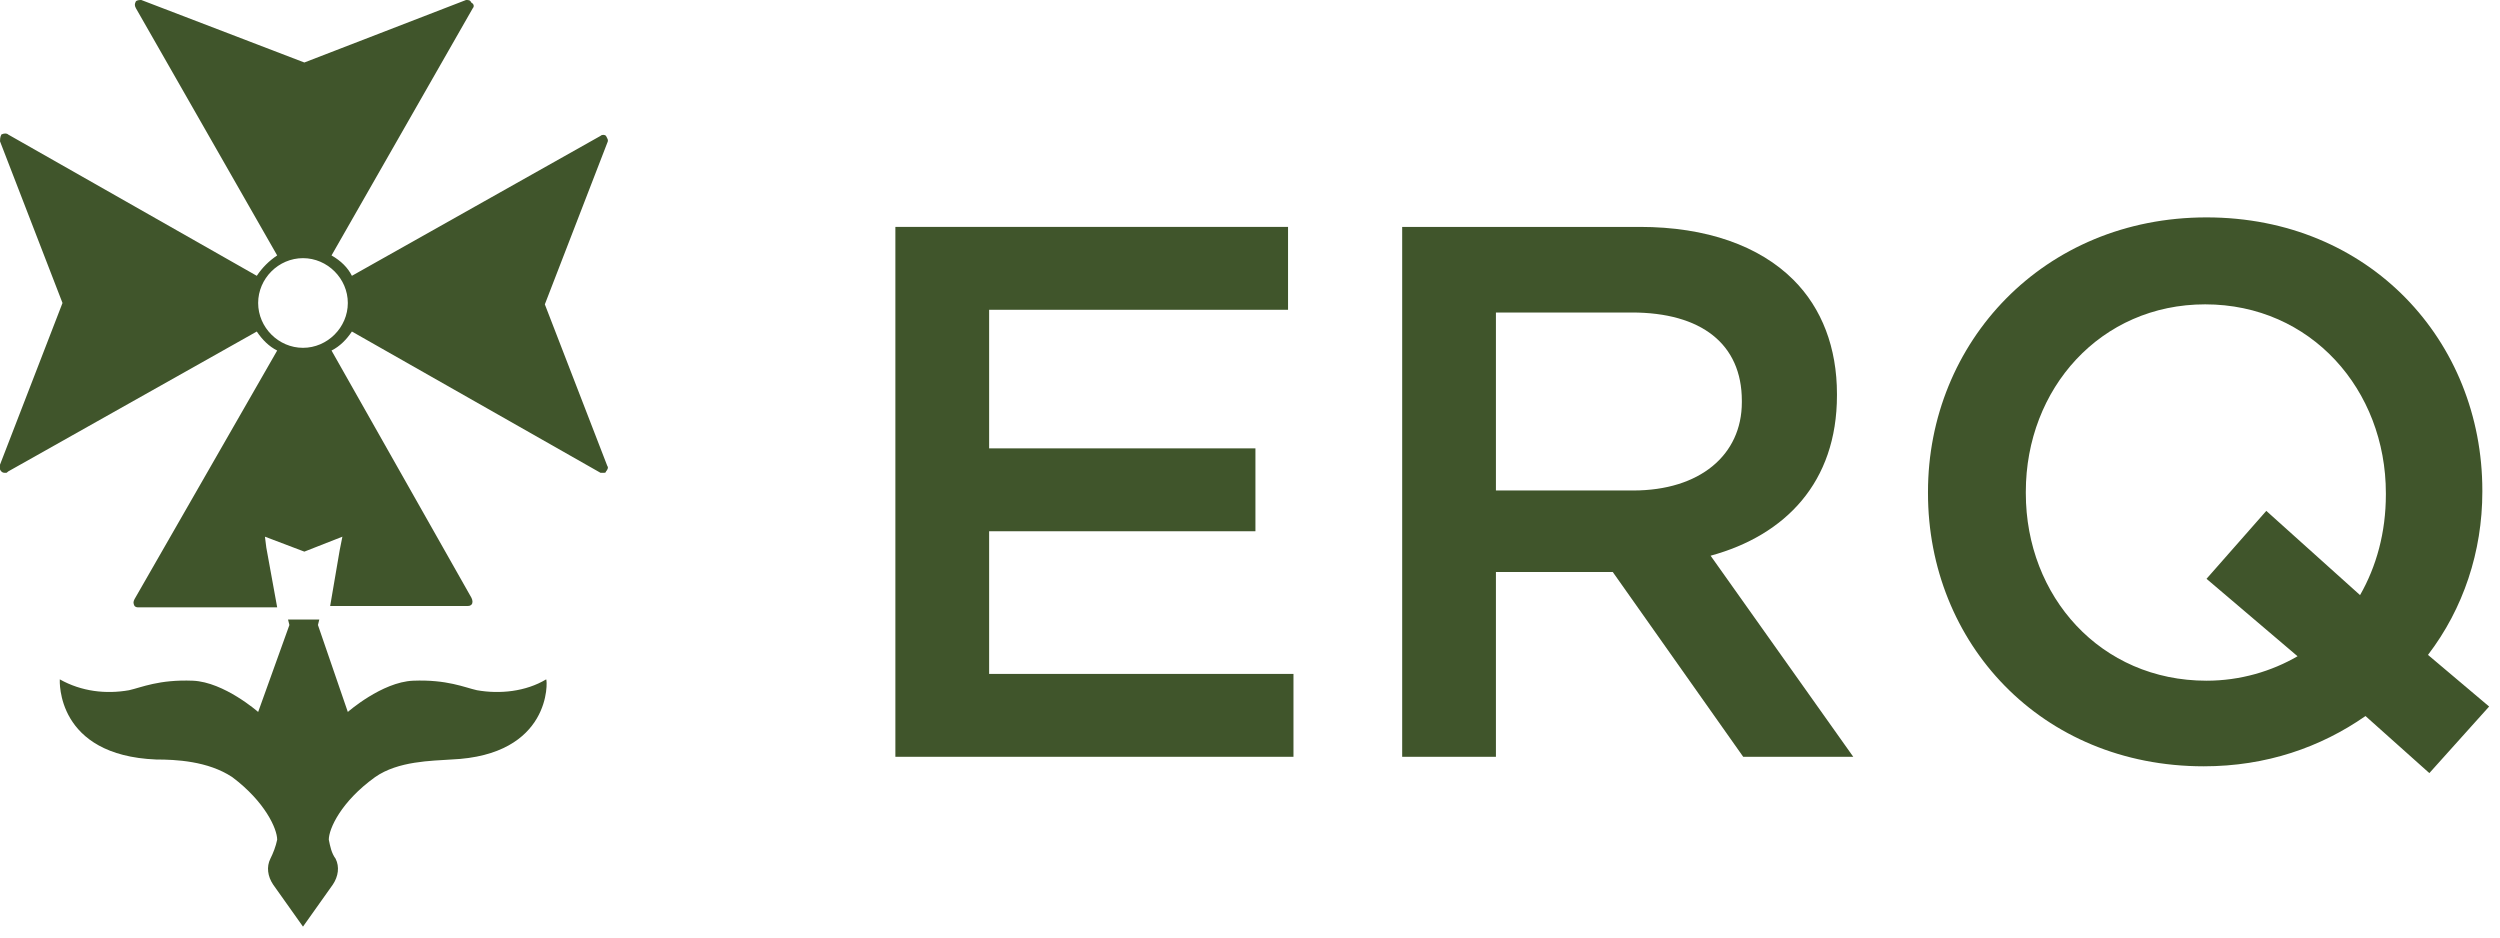
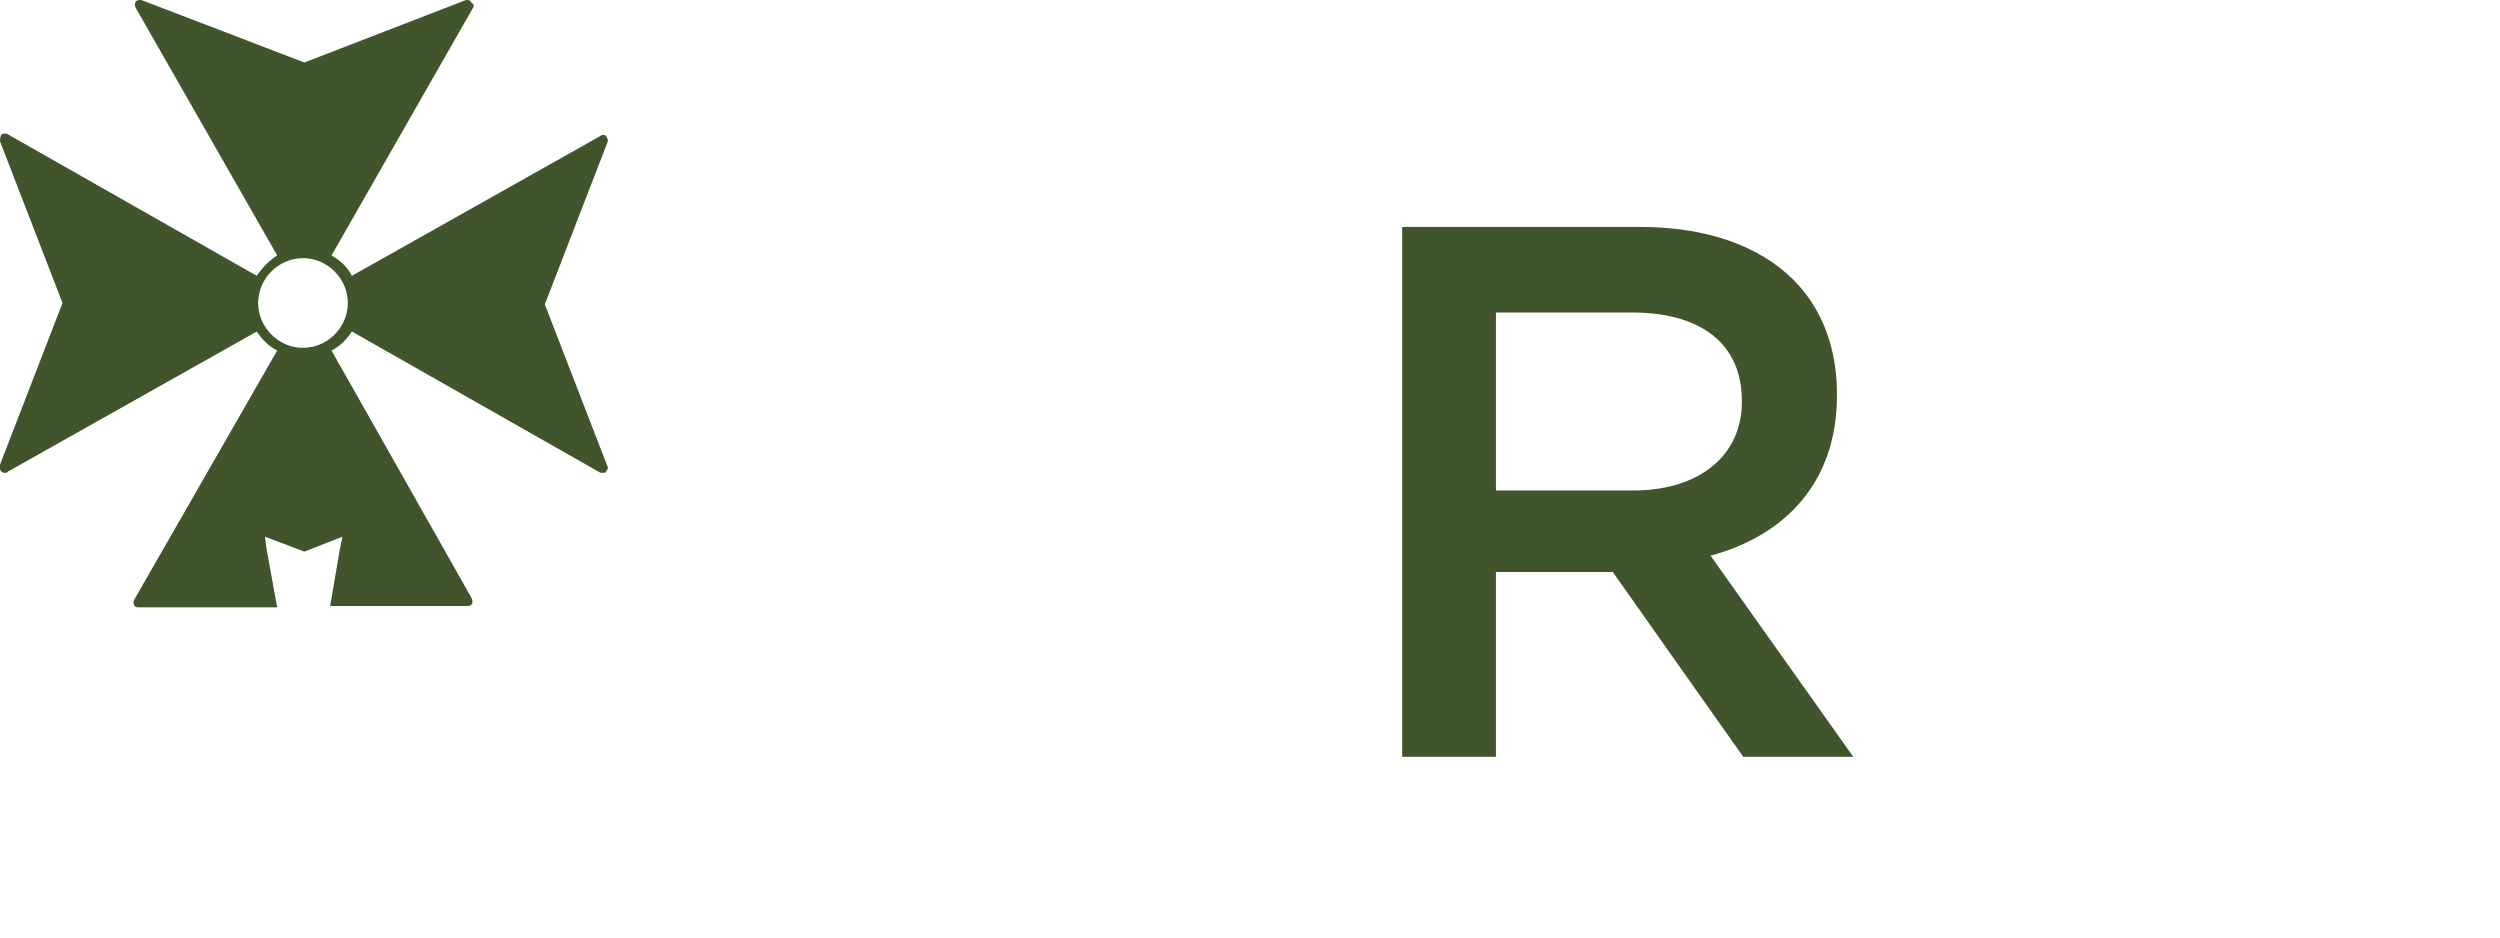
<svg xmlns="http://www.w3.org/2000/svg" width="184" height="69" viewBox="0 0 184 69" fill="none">
  <g clip-path="url(#clip0_105_59)">
-     <path d="M33.2 55.9C31.8 56 29.3 56 27.6 57.2C25.1 59 24.2 61 24.2 61.8C24.3 62.3 24.4 62.8 24.7 63.2C25 63.8 24.9 64.5 24.5 65.1L22.3 68.2L20.1 65.1C19.7 64.5 19.6 63.8 19.9 63.2C20.1 62.8 20.3 62.3 20.4 61.8C20.4 61 19.5 59 17.1 57.2C15.3 56 12.9 55.9 11.5 55.9C4.1 55.6 4.4 50.1 4.4 50C6 50.9 7.8 51.1 9.5 50.8C10.4 50.6 11.7 50 14.2 50.1C16.5 50.2 19 52.4 19 52.4L21.3 46L21.2 45.6H23.5L23.4 46L25.6 52.4C25.6 52.4 28.1 50.2 30.4 50.1C32.9 50 34.2 50.6 35.1 50.8C36.8 51.1 38.7 50.9 40.2 50C40.3 50.1 40.6 55.6 33.2 55.9Z" fill="#40552b" />
    <path fill-rule="evenodd" clip-rule="evenodd" d="M40.1 22.4L44.7 10.5C44.8 10.3 44.7 10.2 44.6 10C44.5 9.9 44.3 9.9 44.2 10L25.9 20.3C25.6 19.7 25.1 19.2 24.4 18.8L34.8 0.6C34.9 0.5 34.9 0.3 34.7 0.2C34.6 0 34.5 0 34.3 0L22.4 4.6L10.4 0C10.3 0 10.1 0 10 0.1C9.9 0.3 9.9 0.4 10 0.6L20.4 18.8C19.8 19.2 19.3 19.7 18.9 20.3L0.6 9.9C0.5 9.8 0.3 9.8 0.1 9.9C9.00775e-06 10.1 9.00403e-06 10.3 9.00403e-06 10.4L4.6 22.3L9.00403e-06 34.2C-0.1 34.4 9.00775e-06 34.6 0.1 34.7C0.2 34.8 0.3 34.8 0.4 34.8C0.5 34.8 0.5 34.8 0.6 34.7L18.9 24.4C19.3 25 19.8 25.5 20.4 25.8L9.9 44.1C9.8 44.3 9.8 44.4 9.9 44.6C10 44.7 10.1 44.7 10.2 44.7H20.4L19.6 40.3L19.5 39.5L22.4 40.6L25.2 39.5L25 40.5L24.3 44.6H34.4C34.5 44.6 34.6 44.6 34.7 44.5C34.8 44.4 34.8 44.2 34.7 44L24.4 25.8C25 25.5 25.5 25 25.9 24.4L44.2 34.8C44.2 34.8 44.3 34.8 44.4 34.8C44.5 34.8 44.6 34.8 44.6 34.7C44.7 34.6 44.8 34.4 44.7 34.3L40.1 22.4ZM22.3 25.6C20.5 25.6 19 24.1 19 22.3C19 20.5 20.5 19 22.3 19C24.1 19 25.6 20.5 25.6 22.3C25.6 24.1 24.1 25.6 22.3 25.6Z" fill="#40552b" />
-     <path d="M65.9 16.7H94.8V22.8H72.8V33H92.4V39.1H72.8V49.6H95.2V55.7H65.9V16.7ZM84" fill="#40552b" />
    <path d="M103.3 16.7H120.7C125.6 16.7 129.5 18.1 132 20.6C134.1 22.7 135.2 25.6 135.2 29V29.1C135.2 35.5 131.4 39.4 125.9 40.9L136.4 55.7H128.3L118.7 42.1H110.1V55.7H103.2V16.7H103.3ZM120.2 36.1C125.1 36.1 128.2 33.5 128.2 29.6V29.5C128.2 25.3 125.2 23 120.1 23H110.1V36.1H120.2Z" fill="#40552b" />
-     <path d="M178.8 56.9L174.1 52.7C170.8 55 166.8 56.4 162.2 56.4C150.2 56.4 141.9 47.3 141.9 36.3V36.2C141.9 25.2 150.4 16 162.4 16C174.4 16 182.7 25.1 182.7 36.1V36.2C182.7 40.6 181.3 44.8 178.7 48.2L183.2 52L178.8 56.9ZM169.1 48.3L162.4 42.6L166.8 37.6L173.7 43.8C174.9 41.7 175.6 39.2 175.6 36.4V36.3C175.6 28.7 170.1 22.4 162.3 22.4C154.6 22.4 149.1 28.6 149.1 36.2V36.3C149.1 43.9 154.6 50.1 162.4 50.1C164.9 50.1 167.2 49.4 169.1 48.3Z" fill="#40552b" />
  </g>
  <defs>
    <clipPath id="clip0_105_59">
      <rect width="183.2" height="68.2" fill="#40552b" />
    </clipPath>
  </defs>
</svg>